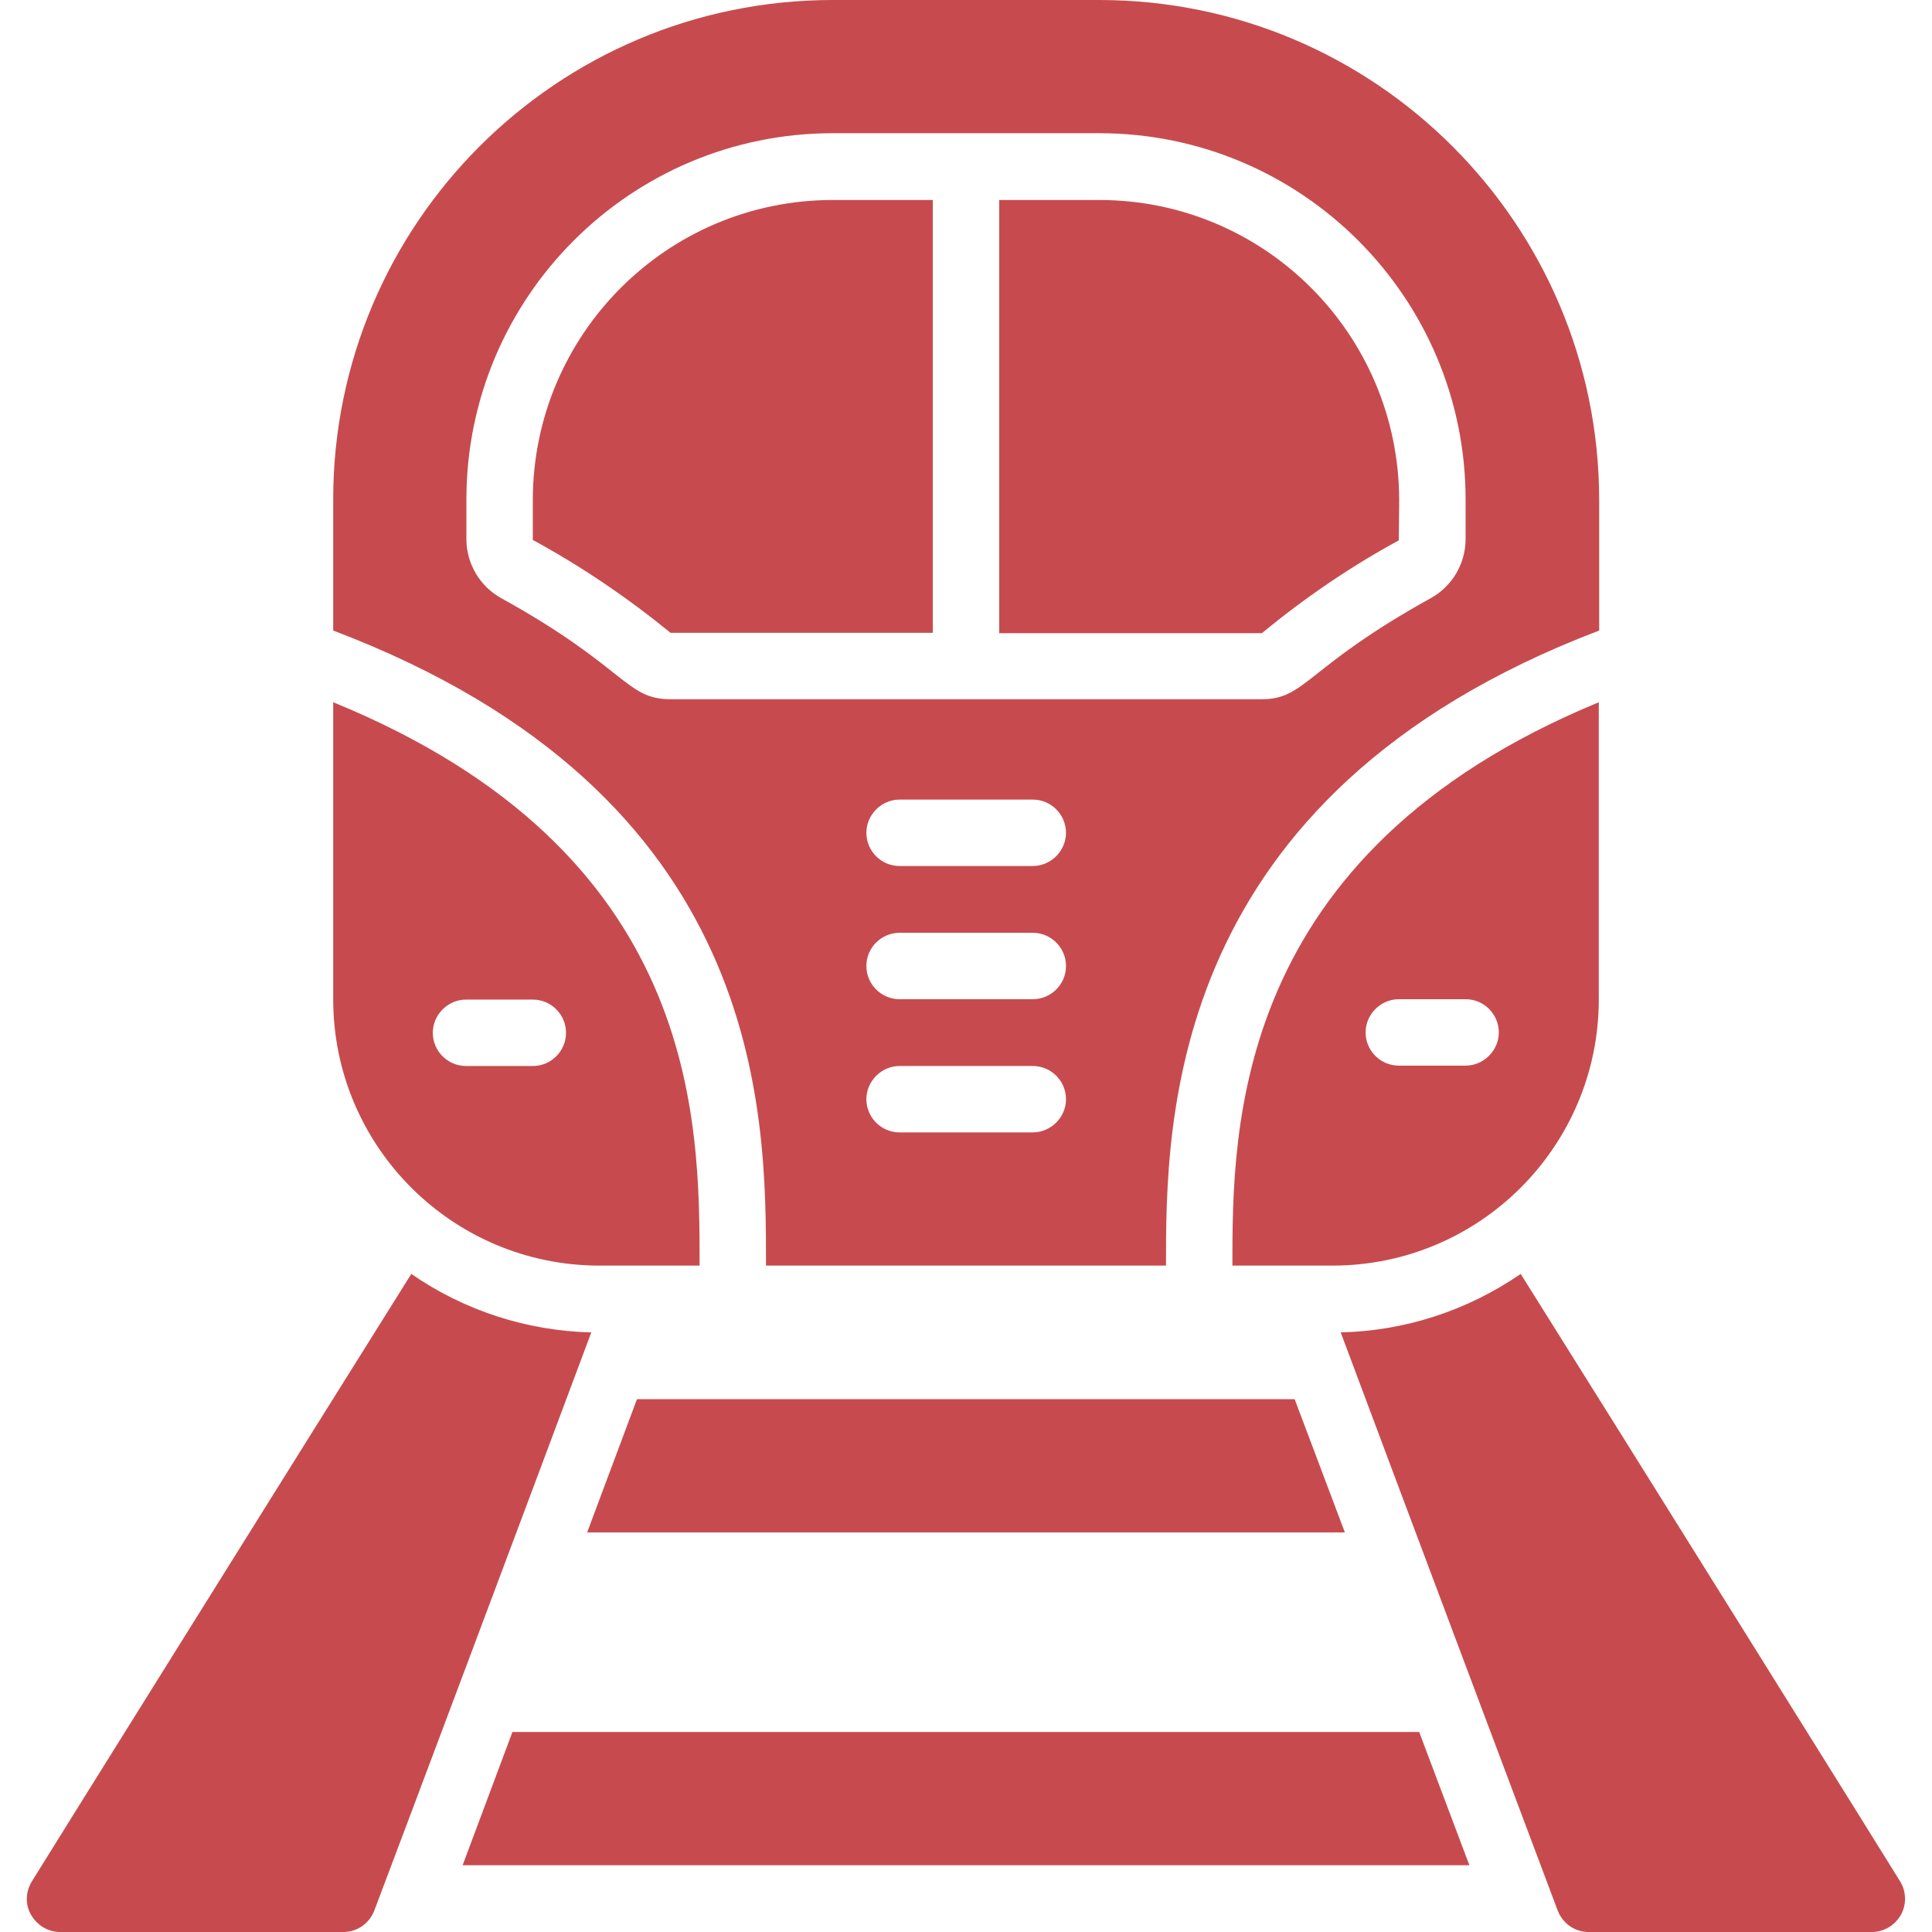
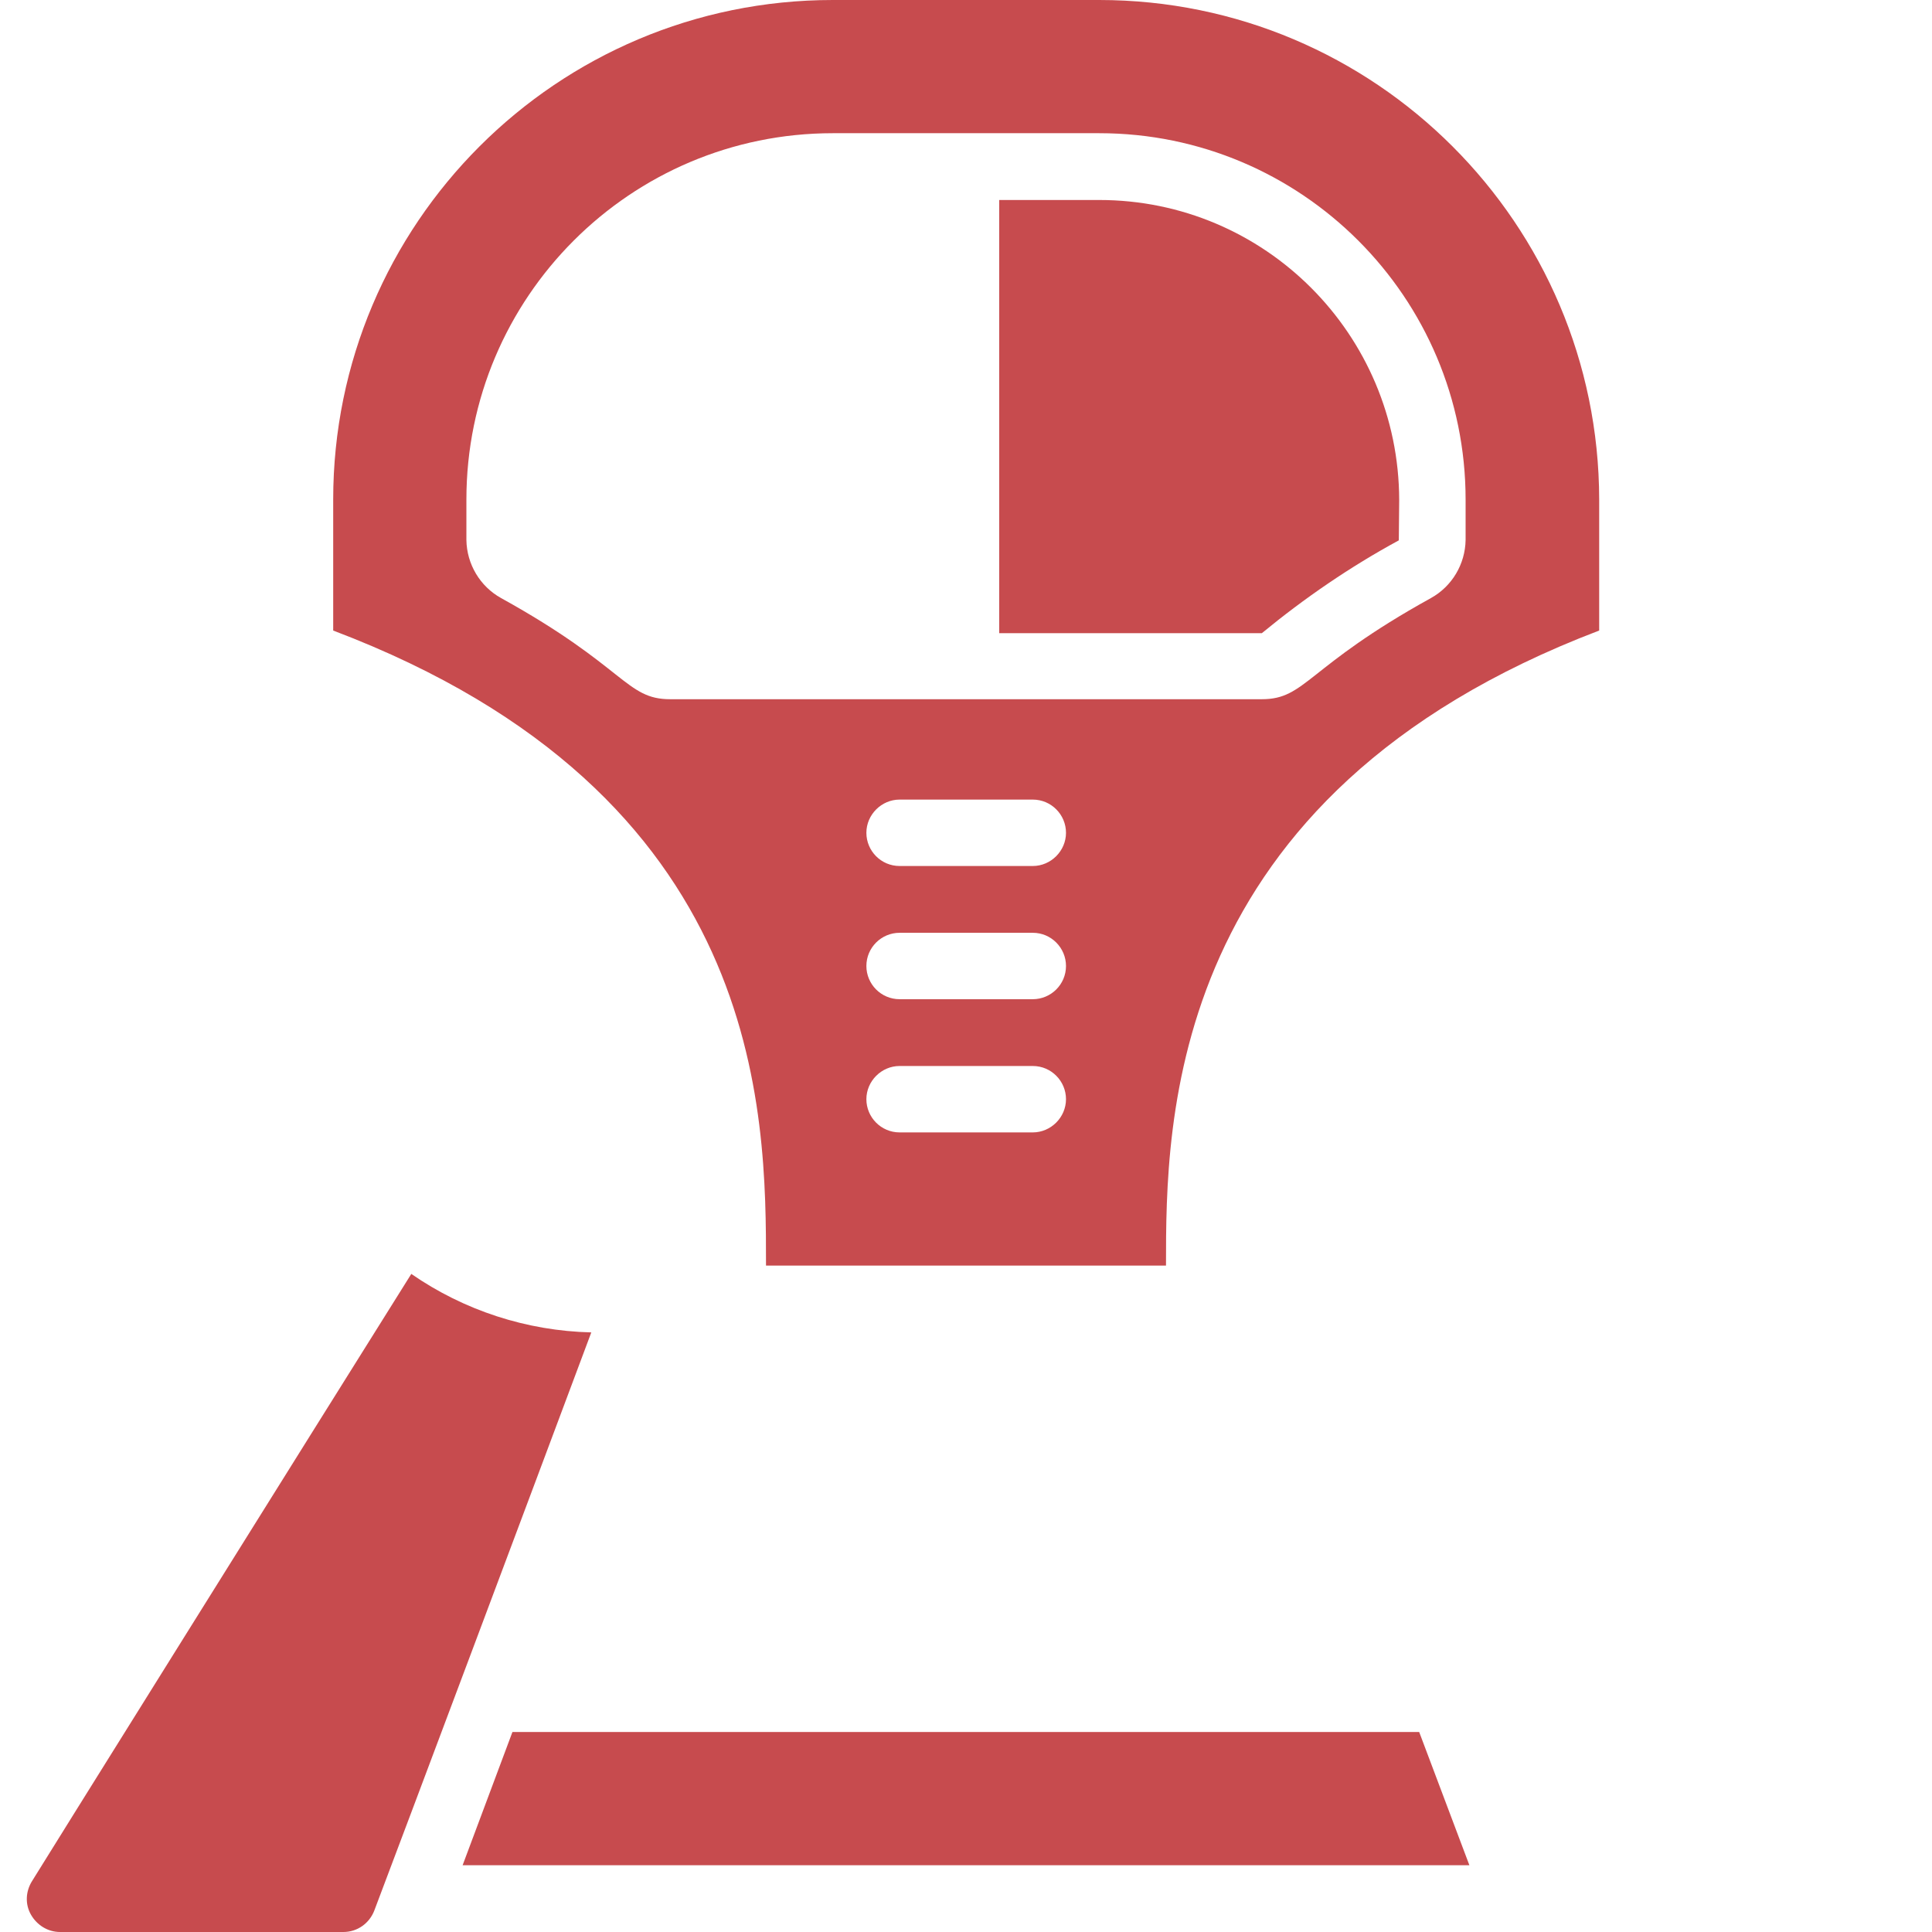
<svg xmlns="http://www.w3.org/2000/svg" id="Слой_1" x="0px" y="0px" viewBox="0 0 512 512" style="enable-background:new 0 0 512 512;" xml:space="preserve">
  <style type="text/css"> .st0{fill:#C74B4E;} </style>
  <g>
    <g id="Page-1">
      <g>
        <path id="Shape" class="st0" d="M156.7,353.1c-15.8,42.3-49.5,132.1-57.5,153.2c-1.3,3.4-4.5,5.7-8.2,5.7H15.9 c-3.2,0-6.1-1.8-7.7-4.6s-1.4-6.2,0.3-8.9c0-0.1,73.9-118.5,100.5-160.9C123,347.3,139.6,352.7,156.7,353.1L156.7,353.1z" />
-         <path class="st0" d="M496.1,512H421c-3.7,0-6.9-2.3-8.2-5.7c-7.9-21-41.7-110.9-57.5-153.2c17.1-0.4,33.6-5.8,47.7-15.5 c26.7,42.5,100.5,160.8,100.5,160.9c1.7,2.7,1.8,6.1,0.3,8.9C502.2,510.2,499.3,512,496.1,512L496.1,512z" />
-         <path class="st0" d="M88.3,186.1v78.7c0,39,31.6,70.6,70.6,70.6h26.5C185.4,296.6,185.4,225.8,88.3,186.1z M141.2,282.5h-17.7 c-4.9,0-8.8-4-8.8-8.8s4-8.8,8.8-8.8h17.7c4.9,0,8.8,4,8.8,8.8S146.1,282.5,141.2,282.5z" />
-         <path class="st0" d="M141.2,132.4v10.7c12.9,7,25.1,15.3,36.5,24.6h69.5V53h-26.5C176.8,53,141.3,88.6,141.2,132.4z" />
        <path class="st0" d="M291.3,0h-70.6C147.6,0,88.3,59.3,88.3,132.4v34.7C203,210.6,203,294.7,203,335.4H309 c0-38.2,0-124.6,114.8-168.3v-34.7C423.7,59.3,364.4,0,291.3,0z M273.7,300.1h-35.3c-4.9,0-8.8-4-8.8-8.8s4-8.8,8.8-8.8h35.3 c4.9,0,8.8,4,8.8,8.8S278.5,300.1,273.7,300.1z M273.7,264.8h-35.3c-4.9,0-8.8-4-8.8-8.8c0-4.9,4-8.8,8.8-8.8h35.3 c4.9,0,8.8,4,8.8,8.8C282.5,260.9,278.5,264.8,273.7,264.8z M273.7,229.5h-35.3c-4.9,0-8.8-4-8.8-8.8s4-8.8,8.8-8.8h35.3 c4.9,0,8.8,4,8.8,8.8S278.5,229.5,273.7,229.5z M388.4,143.1c-0.1,6.4-3.6,12.3-9.2,15.4c-33.1,18.3-33.1,26.8-44.8,26.8H177.6 c-11.8,0-11.7-8.5-44.8-26.8c-5.6-3.1-9.1-9-9.2-15.4v-10.7c0-53.6,43.5-97.1,97.1-97.1h70.6c53.6,0,97.1,43.5,97.1,97.1 L388.4,143.1z" />
        <path class="st0" d="M291.3,53h-26.5v114.8h69.6c11.3-9.3,23.4-17.6,36.3-24.6l0.1-10.7C370.7,88.6,335.2,53,291.3,53z" />
-         <path class="st0" d="M326.6,335.4h26.5c39,0,70.6-31.6,70.6-70.6v-78.7C326.6,226.2,326.6,298.9,326.6,335.4z M388.4,264.8 c4.9,0,8.8,4,8.8,8.8s-4,8.8-8.8,8.8h-17.7c-4.9,0-8.8-4-8.8-8.8s4-8.8,8.8-8.8H388.4z" />
-         <path class="st0" d="M356.4,406.1H155.6l13.2-35.3h174.3L356.4,406.1z" />
        <path class="st0" d="M389.4,494.3H122.6l13.2-35.3h240.3L389.4,494.3z" />
      </g>
    </g>
  </g>
</svg>